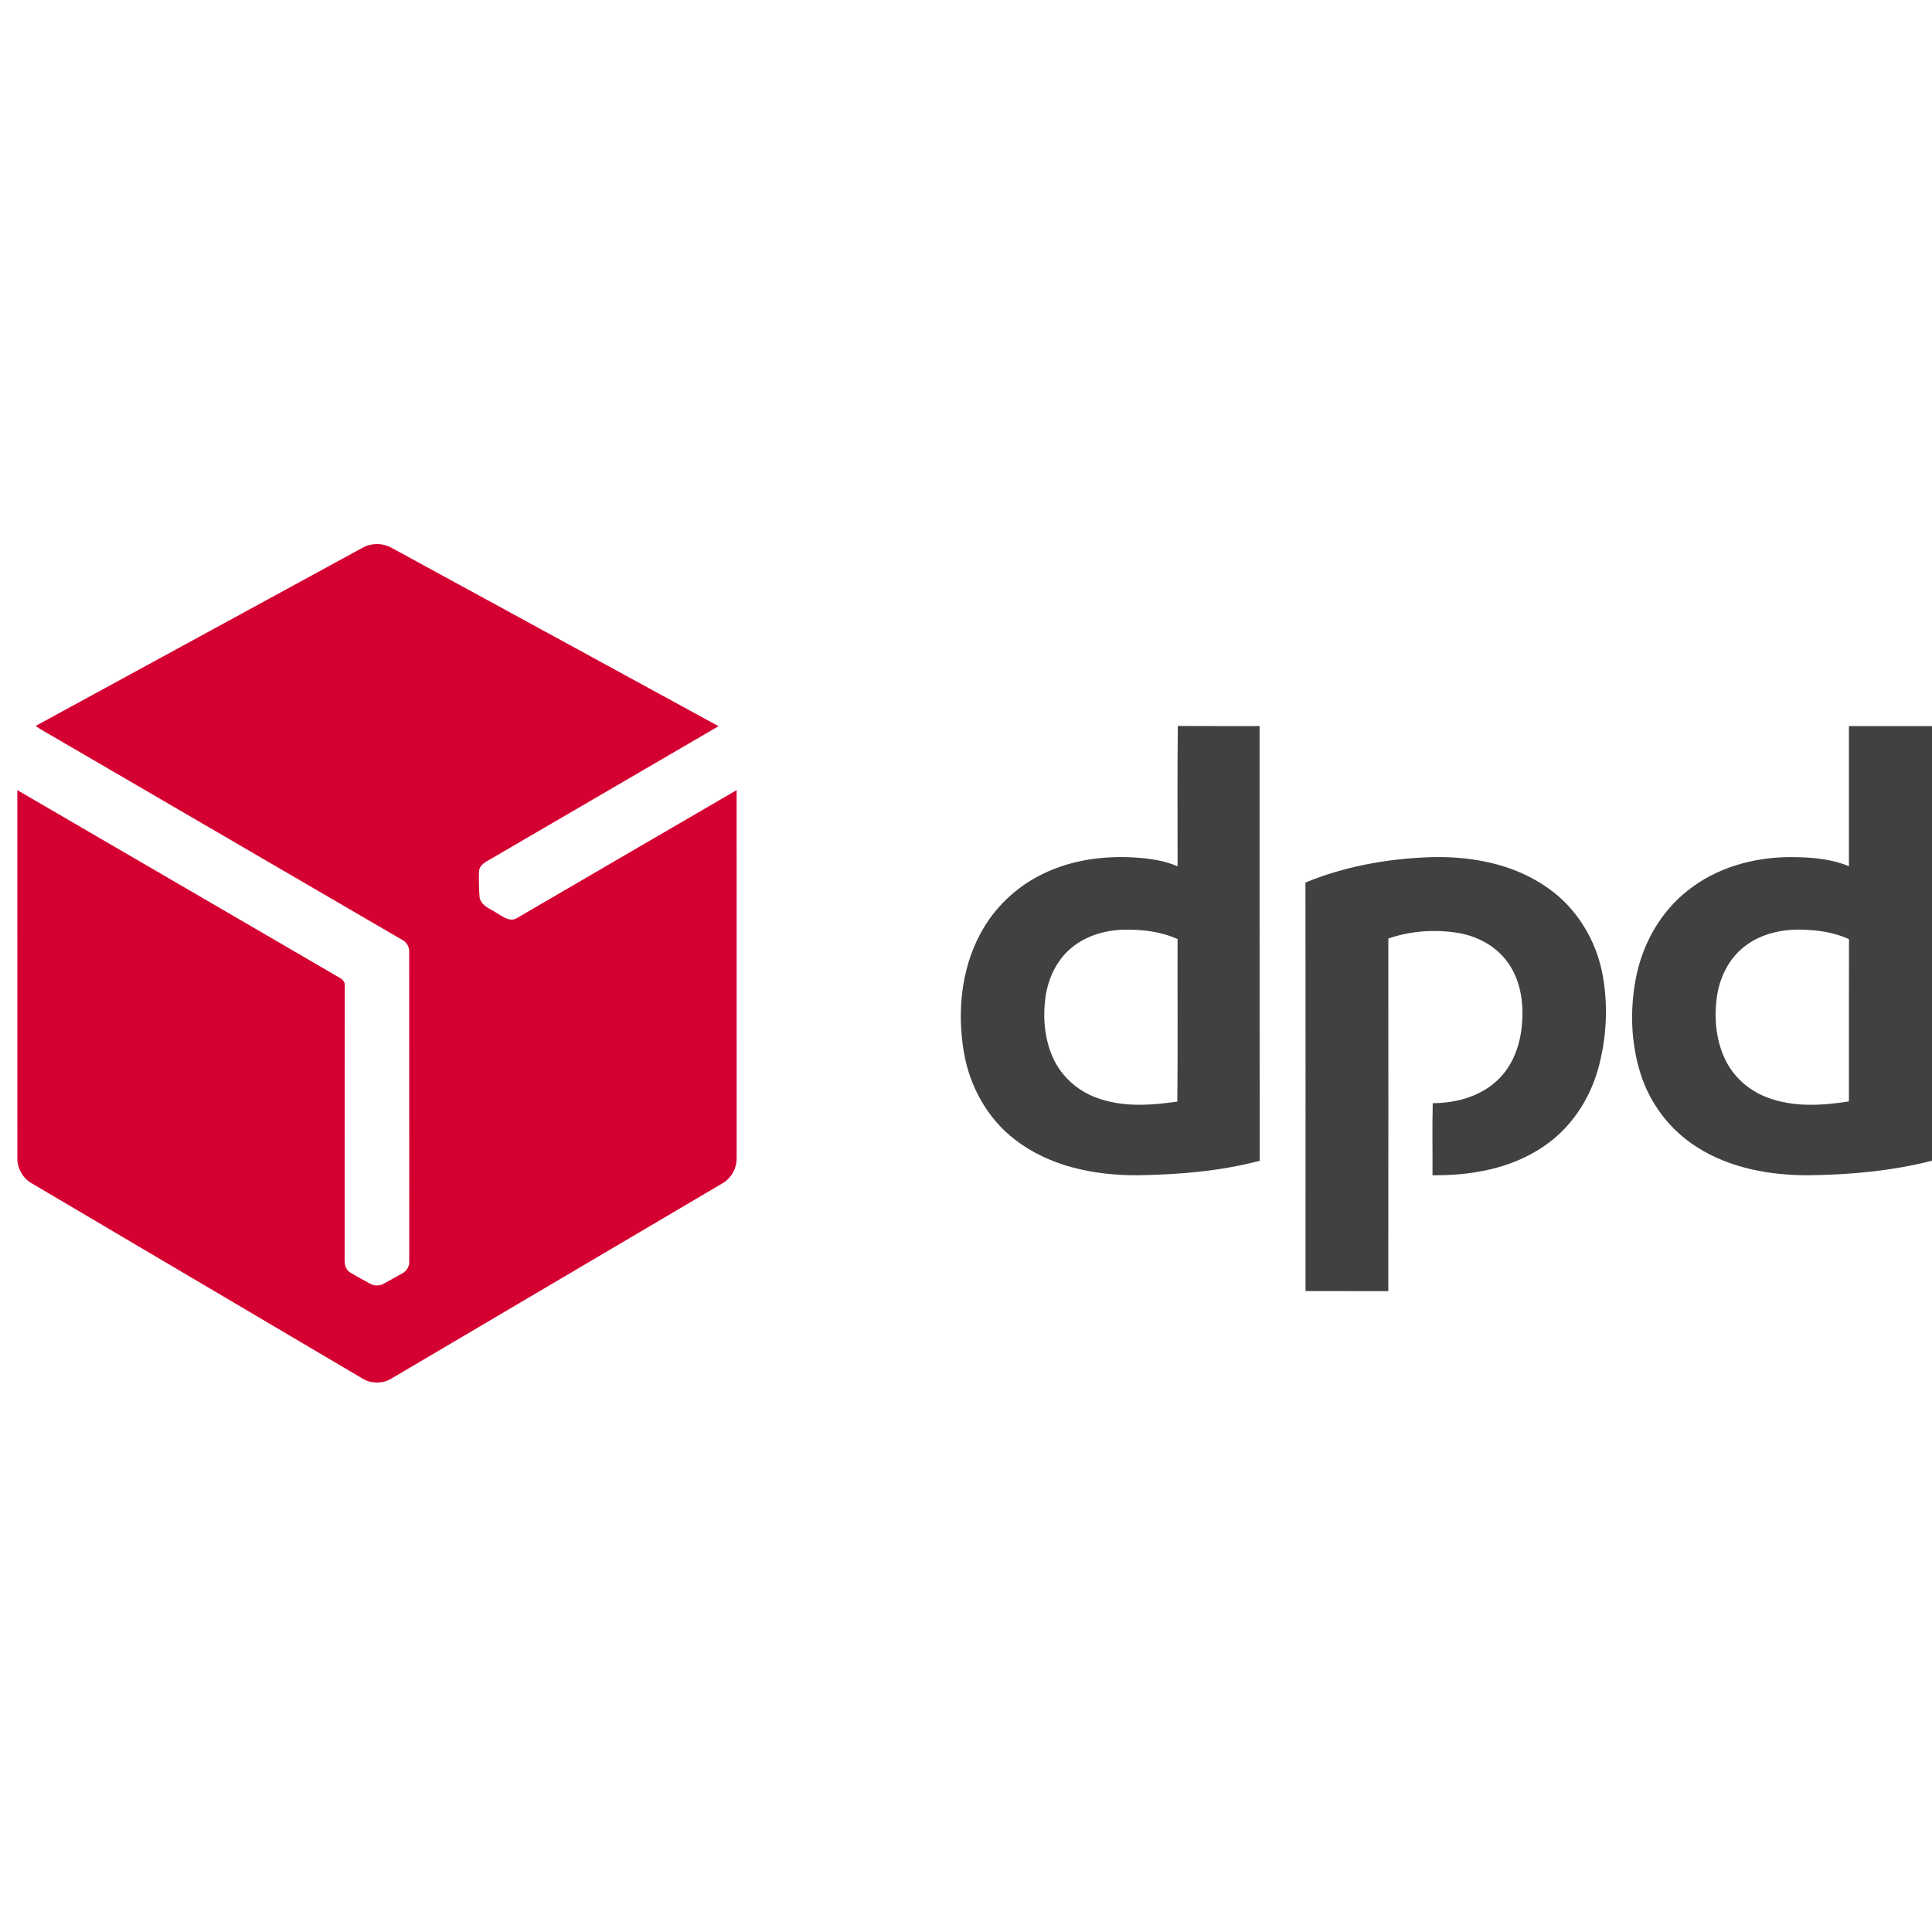
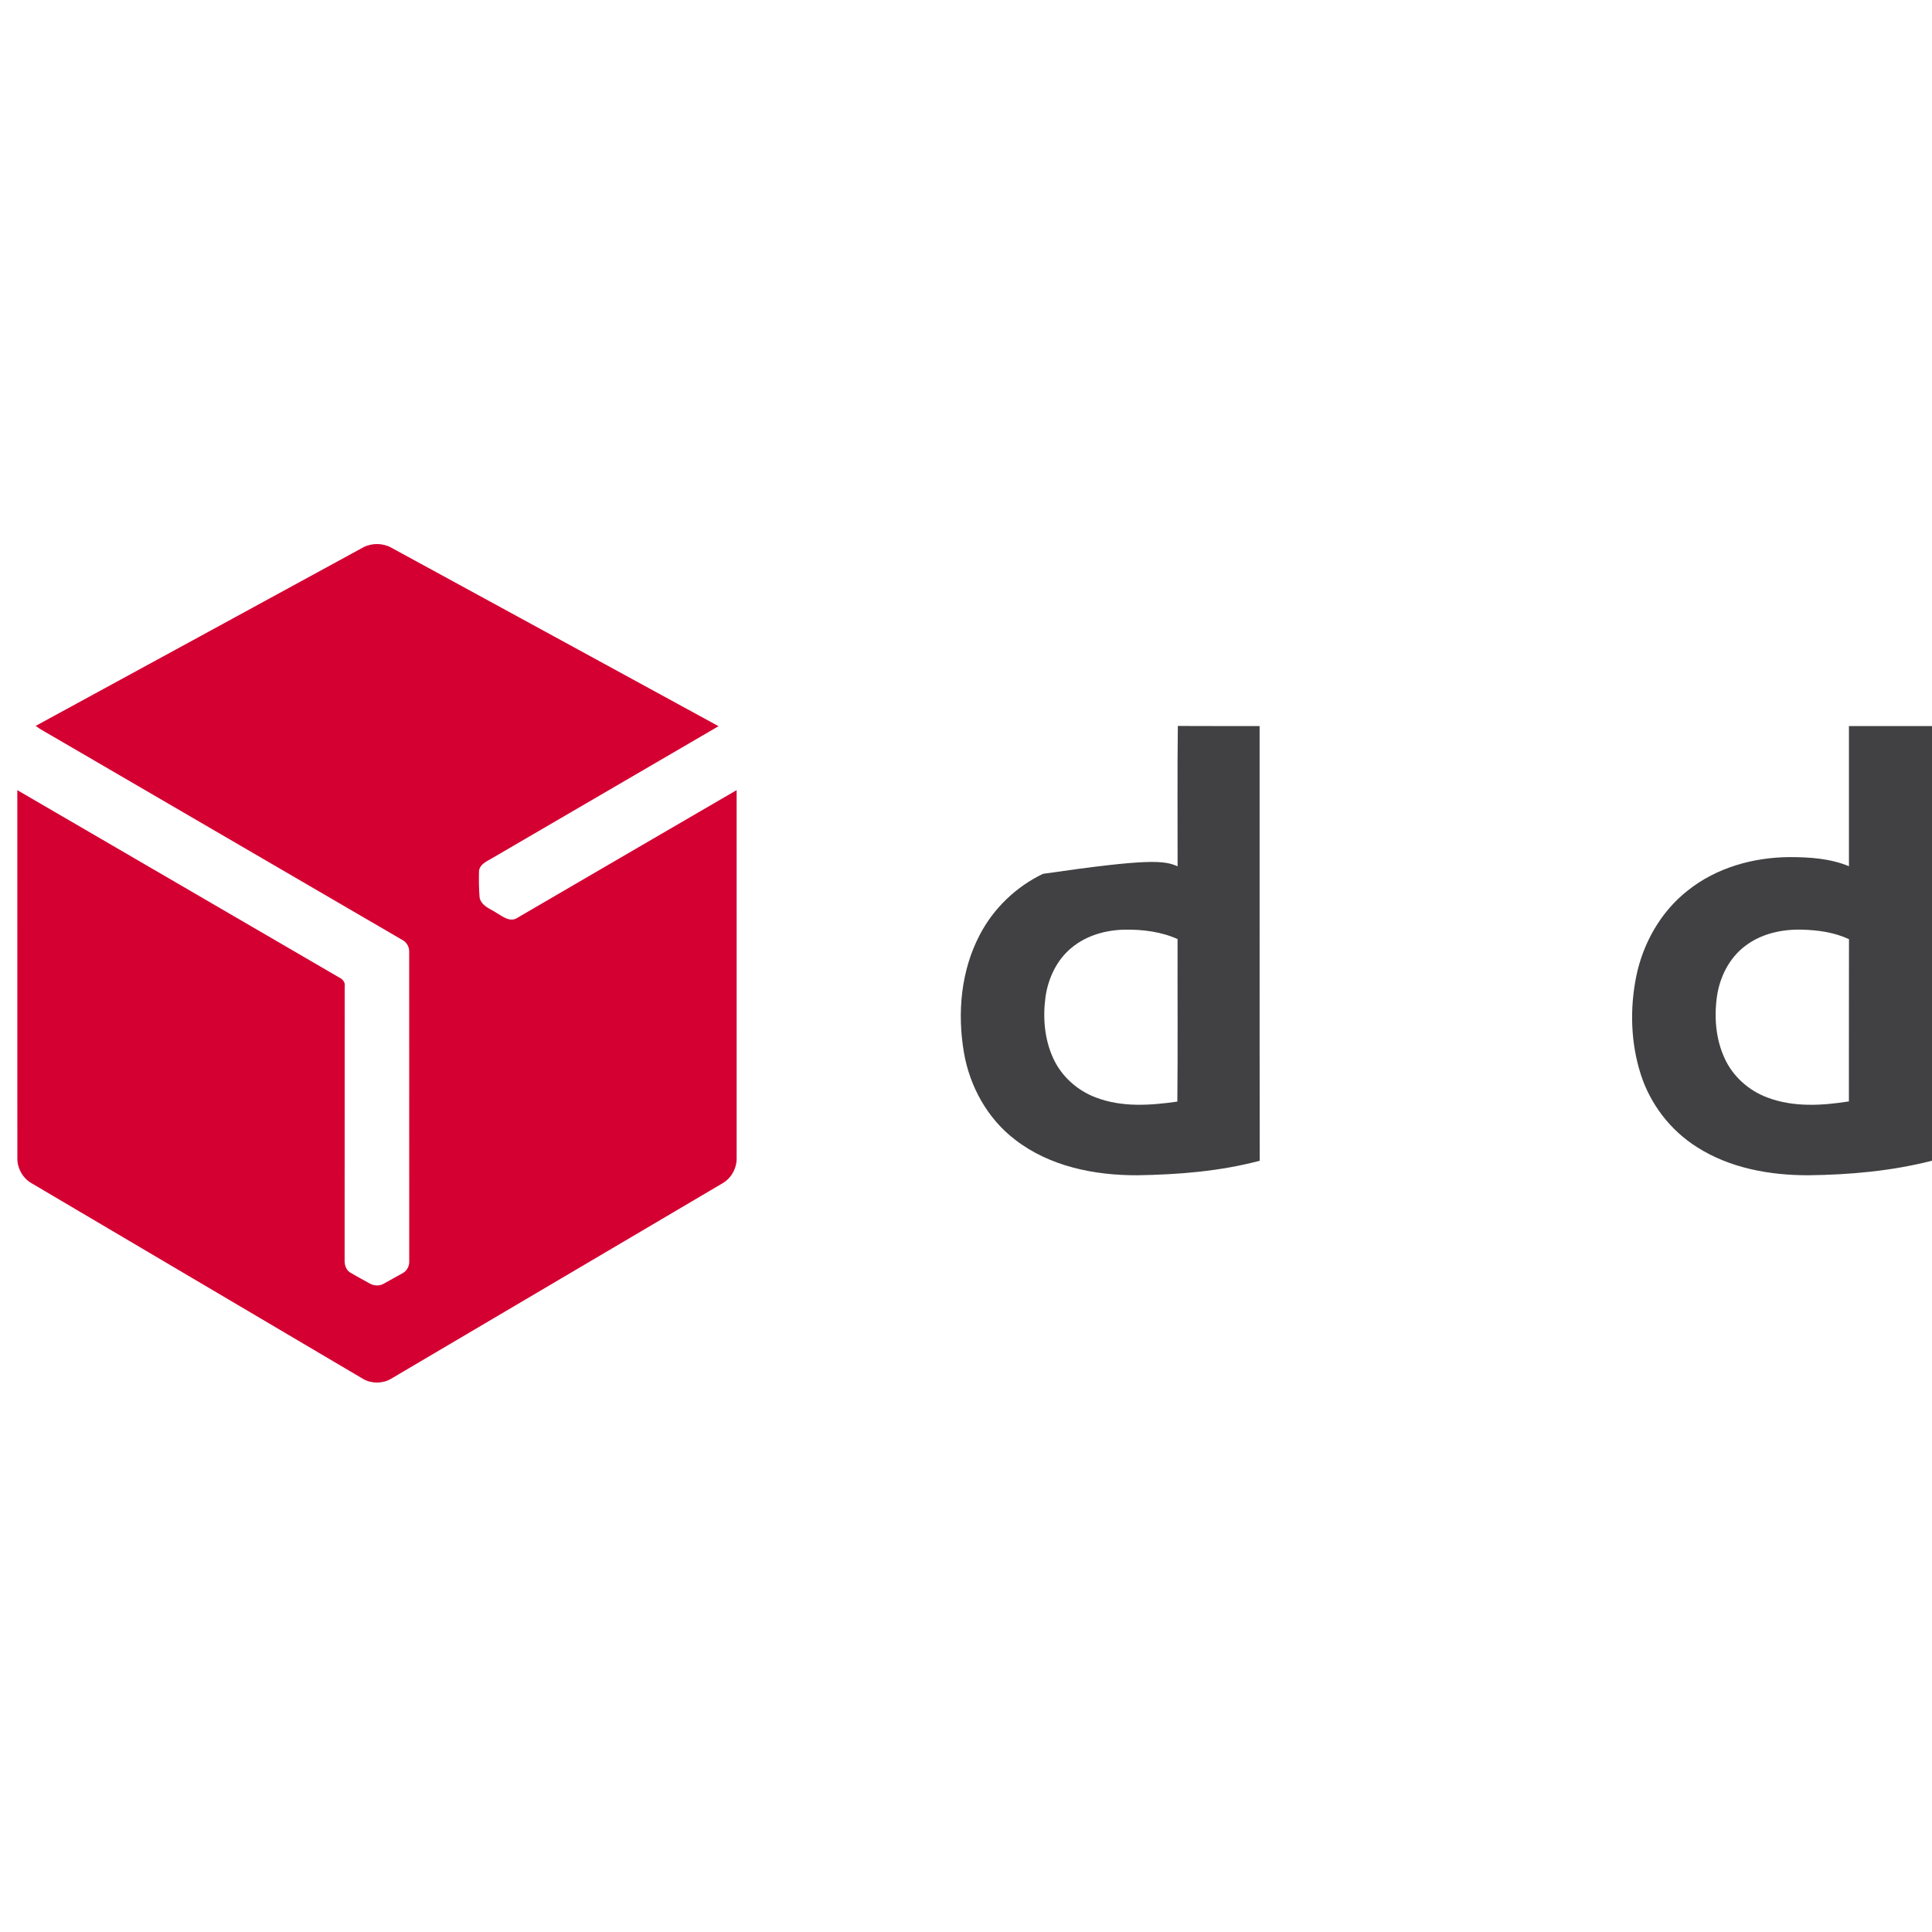
<svg xmlns="http://www.w3.org/2000/svg" width="936pt" height="936pt" viewBox="0 0 936 936" version="1.1">
  <g id="#d40032ff">
    <path fill="#d40032" opacity="1.00" d=" M 176.09 265.12 C 180.25 262.99 185.52 263.06 189.60 265.35 C 242.43 294.18 295.30 322.95 348.12 351.82 C 311.42 373.22 274.72 394.63 238.00 416.01 C 235.58 417.40 232.44 418.80 232.07 421.95 C 231.96 426.27 231.98 430.63 232.37 434.94 C 233.29 438.98 237.57 440.29 240.64 442.32 C 243.58 444.06 247.14 446.94 250.61 444.68 C 286.05 424.08 321.42 403.35 356.88 382.79 C 356.89 442.20 356.88 501.60 356.89 561.01 C 356.98 565.85 354.38 570.72 350.19 573.18 C 296.52 604.84 242.86 636.50 189.18 668.14 C 185.20 670.37 179.95 670.38 175.99 668.09 C 122.32 636.42 68.65 604.75 14.99 573.06 C 10.86 570.58 8.29 565.75 8.41 560.96 C 8.41 501.58 8.39 442.19 8.39 382.81 C 60.42 413.02 112.37 443.38 164.40 473.61 C 166.09 474.38 167.36 476.04 167.00 477.99 C 166.99 521.99 167.01 566.00 166.96 610.00 C 166.84 612.35 167.39 615.07 169.53 616.42 C 172.66 618.34 175.94 620.02 179.15 621.82 C 181.19 623.03 183.86 623.10 185.93 621.90 C 188.97 620.24 191.98 618.56 195.00 616.86 C 197.10 615.76 198.37 613.41 198.26 611.06 C 198.25 561.12 198.24 511.17 198.24 461.23 C 198.36 458.74 196.95 456.34 194.72 455.26 C 138.25 422.40 81.81 389.50 25.35 356.61 C 22.65 354.98 19.80 353.58 17.27 351.68 C 70.25 322.90 123.14 293.94 176.09 265.12 Z" />
  </g>
  <g id="#414042ff">
-     <path fill="#414042" opacity="1.00" d=" M 570.51 419.69 C 570.56 397.03 570.33 374.35 570.63 351.69 C 583.83 351.82 597.04 351.70 610.24 351.76 C 610.29 421.95 610.19 492.15 610.30 562.35 C 590.97 567.48 570.88 569.08 550.94 569.38 C 530.23 569.45 508.55 565.11 491.85 552.20 C 478.47 542.04 469.84 526.44 467.01 510.00 C 463.70 490.77 465.54 470.13 474.77 452.71 C 481.44 439.97 492.34 429.56 505.29 423.35 C 518.99 416.65 534.54 414.51 549.66 415.43 C 556.75 415.88 563.94 416.85 570.51 419.69 M 519.13 459.18 C 511.93 465.07 507.77 474.02 506.50 483.12 C 505.16 493.07 506.03 503.56 510.28 512.76 C 514.32 521.57 522.06 528.45 531.13 531.78 C 543.64 536.53 557.39 535.56 570.39 533.69 C 570.64 507.45 570.43 481.19 570.50 454.95 C 562.52 451.36 553.67 450.28 545.00 450.39 C 535.77 450.55 526.30 453.17 519.13 459.18 Z" />
+     <path fill="#414042" opacity="1.00" d=" M 570.51 419.69 C 570.56 397.03 570.33 374.35 570.63 351.69 C 583.83 351.82 597.04 351.70 610.24 351.76 C 610.29 421.95 610.19 492.15 610.30 562.35 C 590.97 567.48 570.88 569.08 550.94 569.38 C 530.23 569.45 508.55 565.11 491.85 552.20 C 478.47 542.04 469.84 526.44 467.01 510.00 C 463.70 490.77 465.54 470.13 474.77 452.71 C 481.44 439.97 492.34 429.56 505.29 423.35 C 556.75 415.88 563.94 416.85 570.51 419.69 M 519.13 459.18 C 511.93 465.07 507.77 474.02 506.50 483.12 C 505.16 493.07 506.03 503.56 510.28 512.76 C 514.32 521.57 522.06 528.45 531.13 531.78 C 543.64 536.53 557.39 535.56 570.39 533.69 C 570.64 507.45 570.43 481.19 570.50 454.95 C 562.52 451.36 553.67 450.28 545.00 450.39 C 535.77 450.55 526.30 453.17 519.13 459.18 Z" />
    <path fill="#414042" opacity="1.00" d=" M 895.76 351.76 C 909.17 351.73 922.59 351.76 936.00 351.75 L 936.00 562.33 C 916.44 567.34 896.18 569.15 876.04 569.38 C 857.39 569.40 838.12 565.94 822.19 555.78 C 809.25 547.66 799.44 534.84 794.84 520.29 C 790.02 505.10 789.57 488.65 792.70 473.08 C 795.98 456.99 804.54 441.78 817.52 431.55 C 831.39 420.39 849.40 415.34 867.03 415.24 C 876.73 415.24 886.70 415.90 895.76 419.66 C 895.74 397.03 895.74 374.39 895.76 351.76 M 845.44 458.33 C 837.77 464.12 833.23 473.25 831.83 482.62 C 830.40 492.68 831.20 503.31 835.49 512.63 C 839.47 521.47 847.22 528.37 856.28 531.73 C 868.85 536.50 882.70 535.66 895.74 533.60 C 895.78 507.40 895.71 481.20 895.78 455.01 C 888.70 451.69 880.82 450.59 873.08 450.39 C 863.37 450.12 853.25 452.31 845.44 458.33 Z" />
-     <path fill="#414042" opacity="1.00" d=" M 632.45 427.57 C 650.96 419.91 671.01 416.25 690.97 415.35 C 711.42 414.44 732.91 418.14 749.88 430.19 C 763.86 439.94 773.31 455.46 776.40 472.15 C 779.19 487.27 778.35 503.08 774.24 517.89 C 770.01 533.02 760.71 546.89 747.53 555.62 C 731.91 566.21 712.57 569.57 694.01 569.38 C 694.07 557.74 693.84 546.10 694.12 534.46 C 705.37 534.43 717.14 531.24 725.46 523.35 C 733.01 516.31 736.64 505.99 737.37 495.88 C 738.24 485.72 736.63 474.87 730.57 466.43 C 725.13 458.61 716.21 453.76 706.96 452.05 C 695.57 450.16 683.54 450.87 672.61 454.69 C 672.62 511.63 672.66 568.57 672.59 625.52 C 659.23 625.48 645.87 625.52 632.50 625.50 C 632.46 559.52 632.57 493.54 632.45 427.57 Z" />
  </g>
</svg>